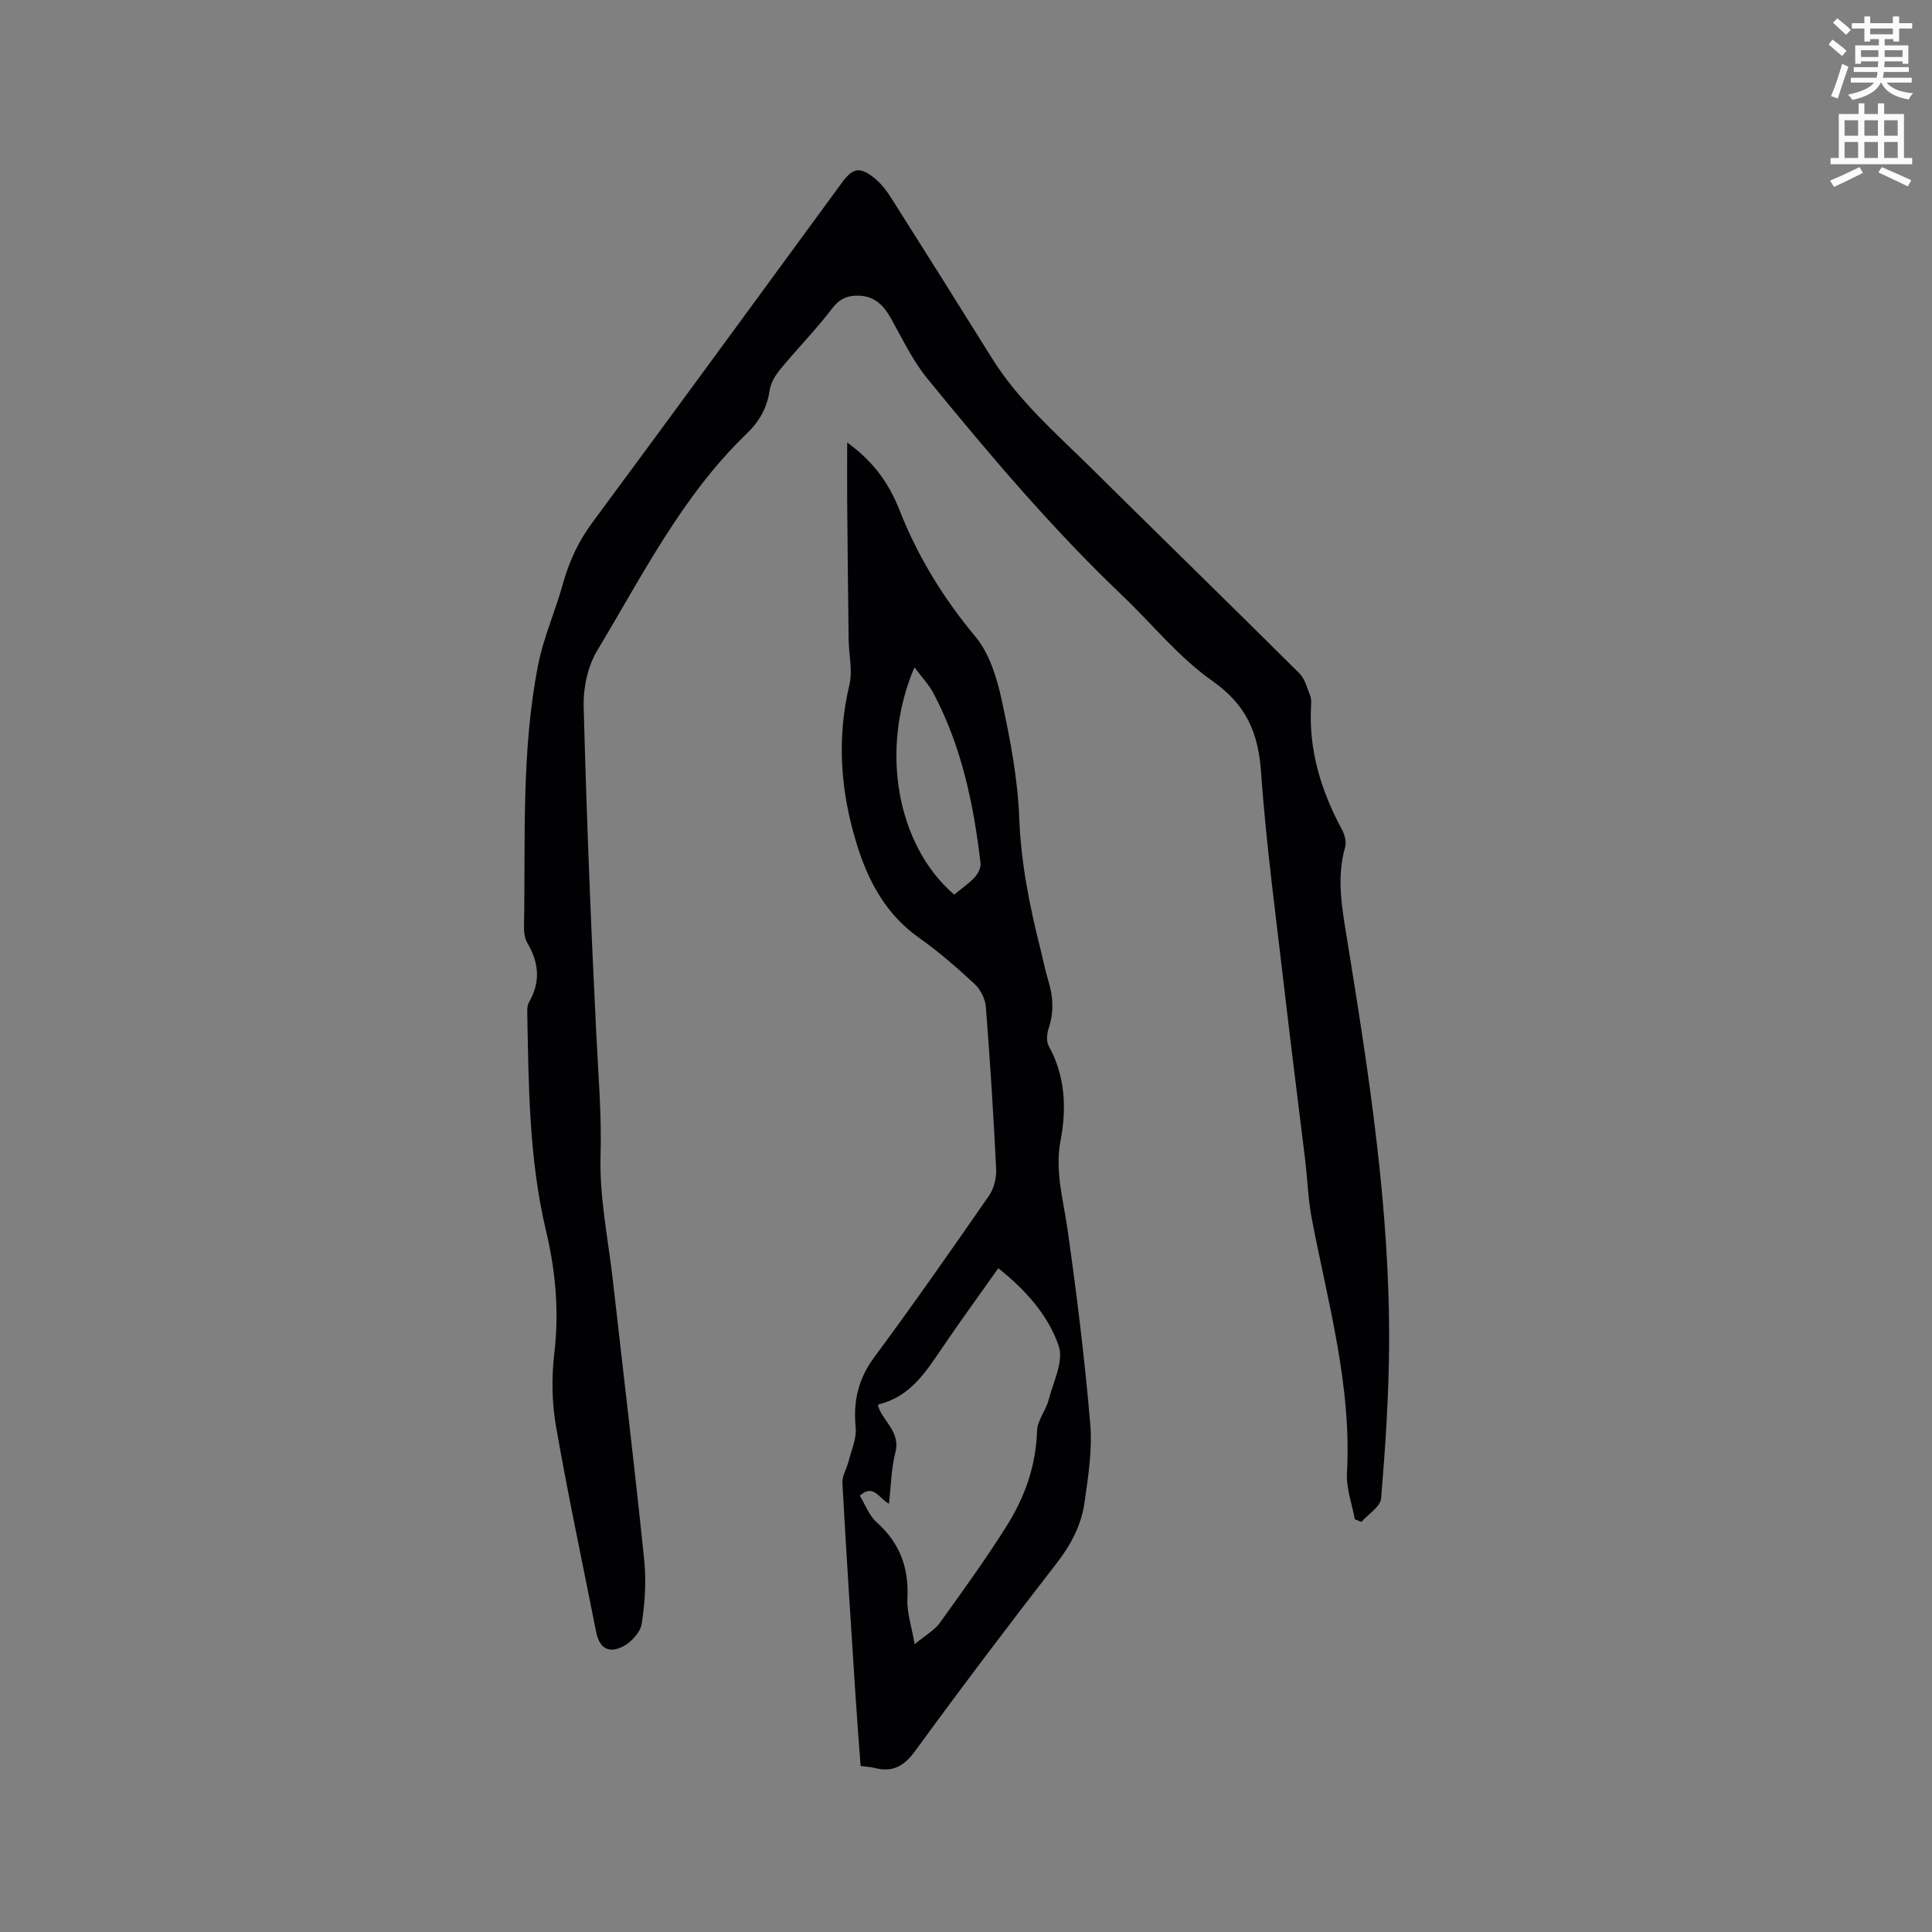
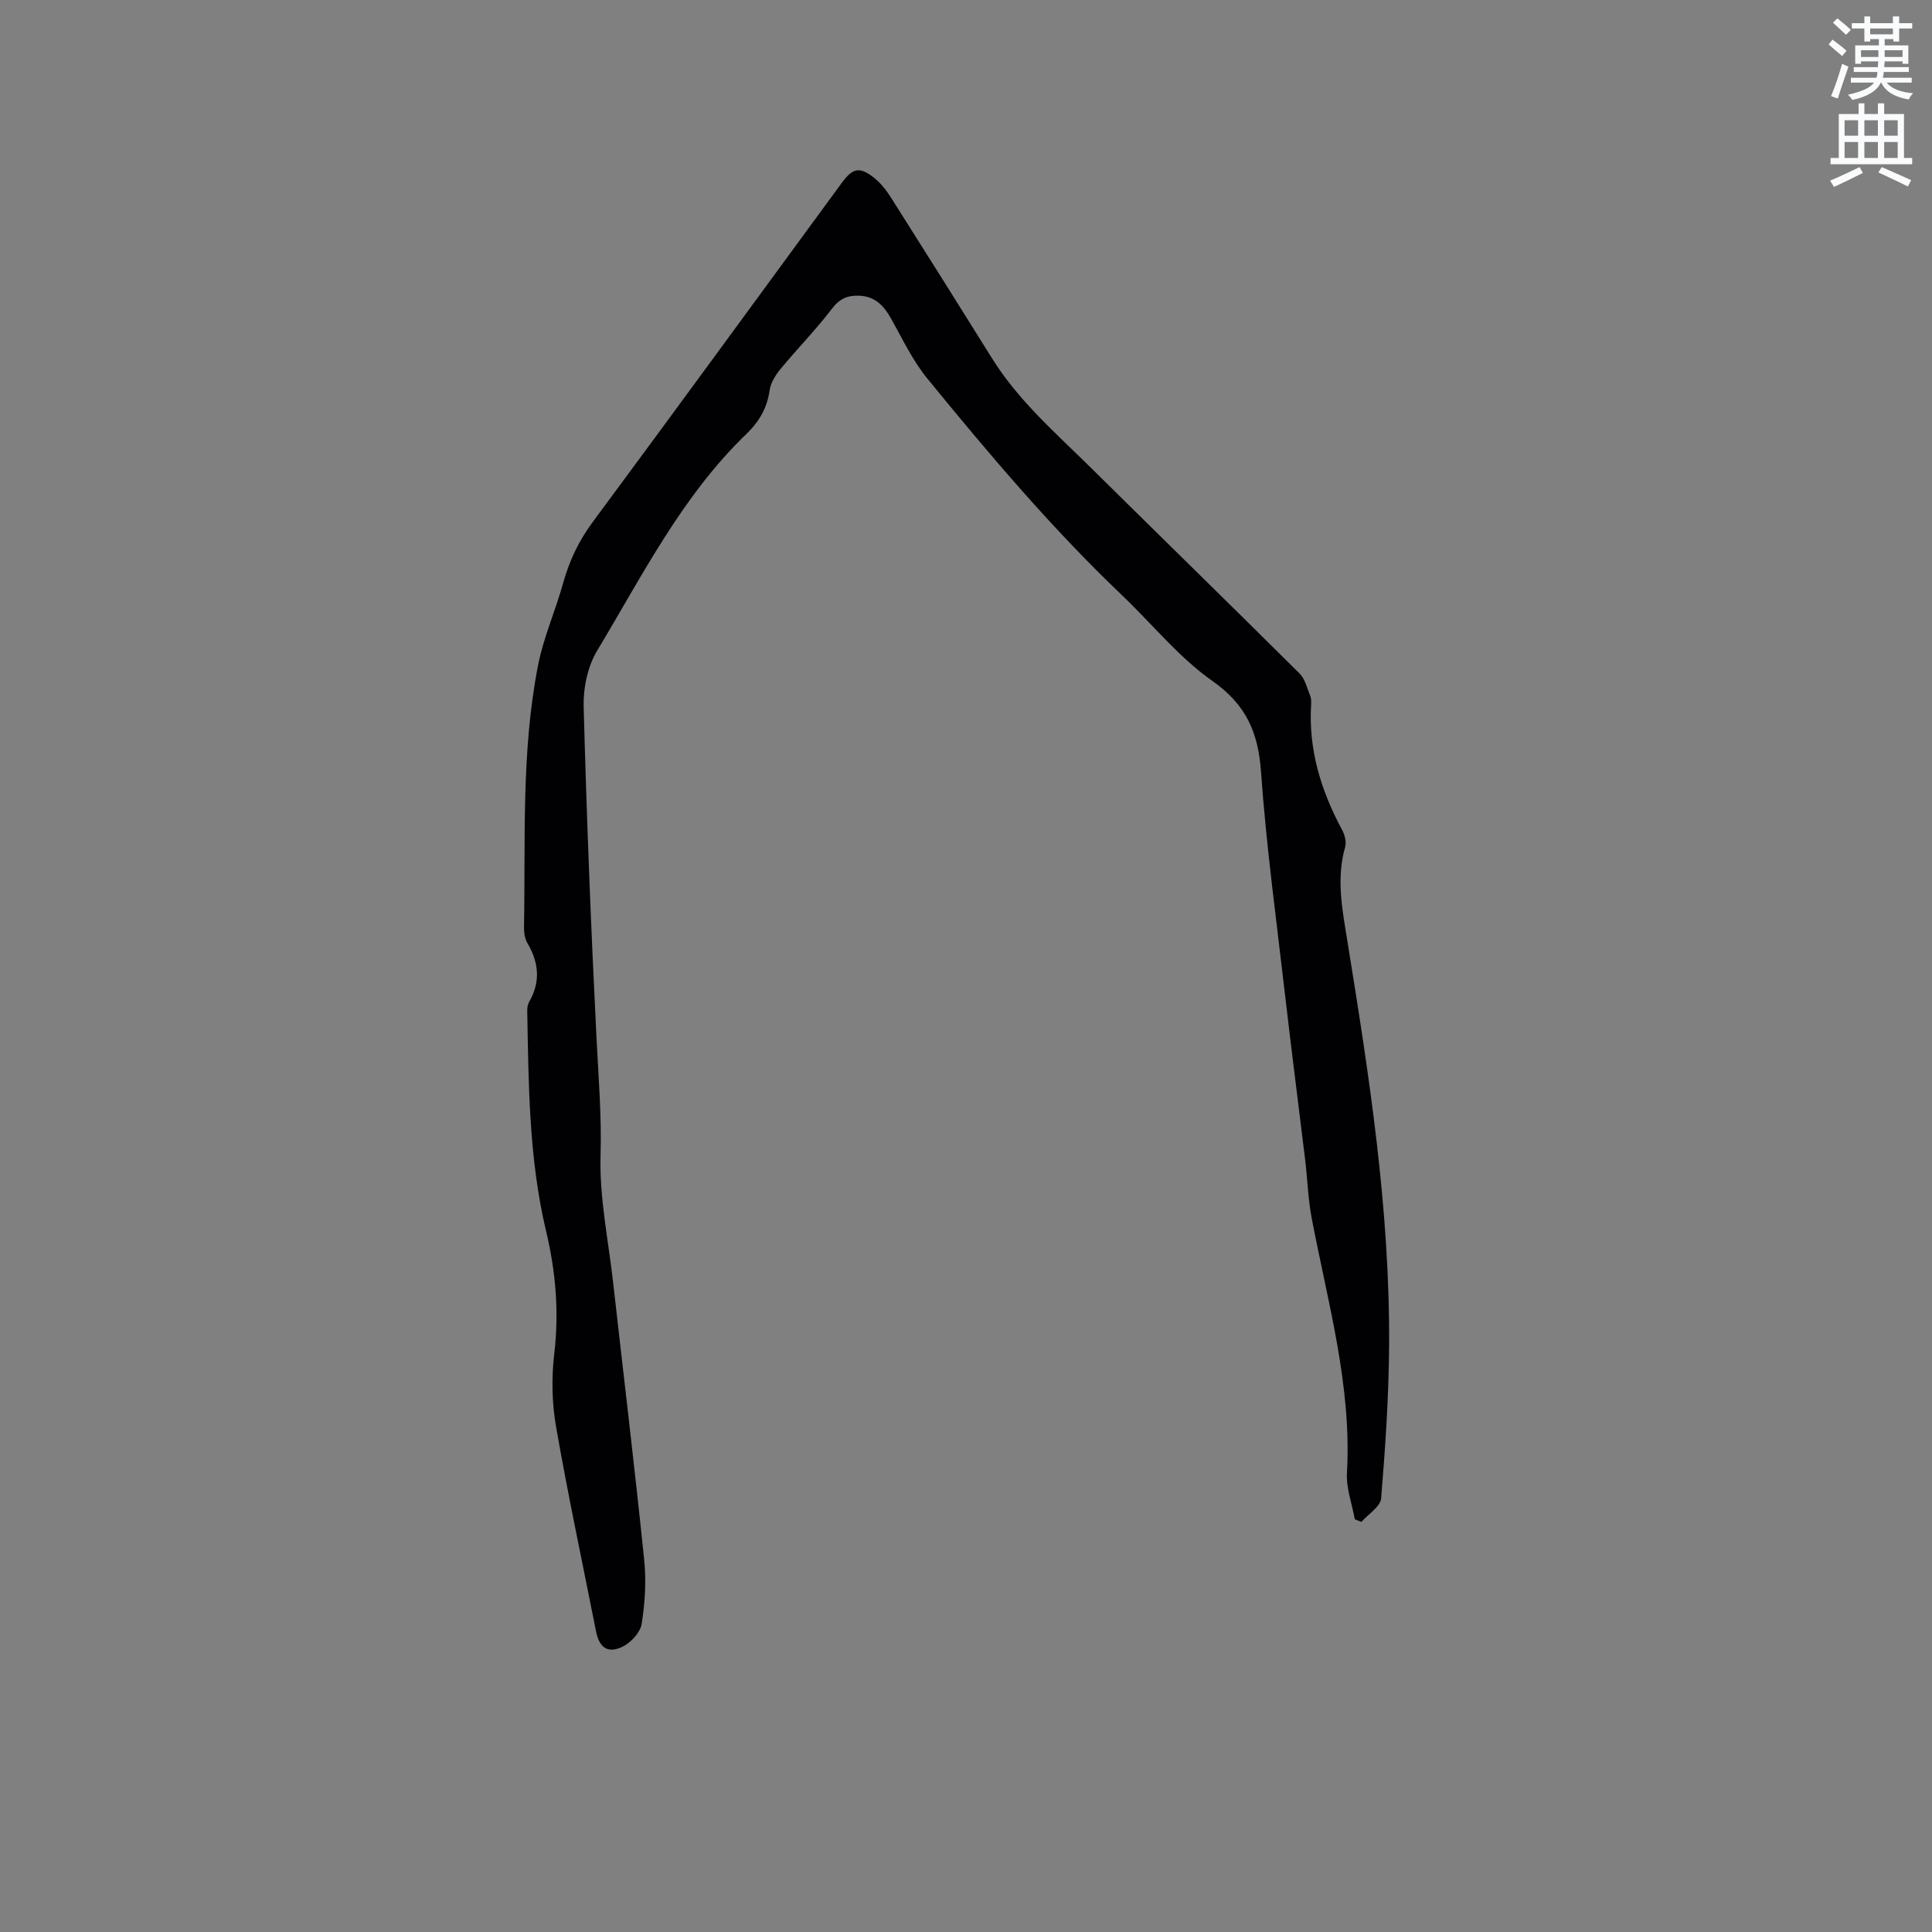
<svg xmlns="http://www.w3.org/2000/svg" enable-background="new 0 0 400 400" viewBox="0 0 400 400">
  <rect x="0" y="0" width="400" height="400" fill="#808080" stroke="none" />
  <path d="m378.6 9.2.8-1c.9.7 1.9 1.4 2.9 2.3l-.9 1.1c-1.1-.9-2-1.7-2.8-2.4zm.5 10.7c.9-2.1 1.6-4.3 2.3-6.7.4.2.8.4 1.3.6-.7 2.1-1.5 4.3-2.2 6.6zm.4-15.2.9-.9c1 .8 2 1.6 2.8 2.4l-1 1c-1-.9-1.9-1.8-2.7-2.5zm12.5-1.3h1.2v1.4h2.7v1.1h-2.7v2.7h-1.2v-.5h-1.8v1.3h4.9v3.8h-1.2v-.5h-3.7c0 .4-.1.9-.1 1.2h5.1v1h-5.2c0 .5-.1.9-.2 1.2h6v1h-5.2c1.1 1.3 2.9 2 5.5 2.2-.4.4-.7.8-.9 1.3-2.9-.5-4.8-1.6-5.7-3.5h-.1c-.8 1.7-2.7 2.9-5.9 3.6-.2-.4-.6-.8-.9-1.1 2.8-.6 4.6-1.4 5.4-2.5h-4.8v-1h5.3c.1-.3.2-.7.2-1.2h-4.9v-1h5c0-.4 0-.8.1-1.2h-3.6v.5h-1.2v-3.8h4.9v-1.3h-1.8v.5h-1.2v-2.7h-2.6v-1.1h2.6v-1.4h1.2v1.4h4.7v-1.4zm-6.7 8.4h3.6c0-.4 0-.9 0-1.4h-3.6zm1.9-4.7h4.7v-1.2h-4.7zm6.7 3.3h-3.7v1.4h3.7z" fill="#fafbfc" />
  <path d="m384.7 21.4h1.3v2.2h2.8v-2.2h1.3v2.2h4.1v9.1h1.7v1.3h-16.9v-1.3h1.7v-9.1h4.1v-2.2zm.3 13.2.7 1.2c-1.8.9-3.8 1.9-6 2.9-.2-.4-.5-.8-.8-1.3 2.4-1 4.4-2 6.1-2.8zm-3.1-6.5h2.8v-3.2h-2.8zm0 4.6h2.8v-3.3h-2.8zm4.1-4.6h2.8v-3.2h-2.8zm0 4.6h2.8v-3.3h-2.8zm3.6 1.9c2.1.9 4.1 1.8 6.1 2.7l-.7 1.3c-2.2-1.1-4.2-2-6.1-2.9zm3.3-9.7h-2.8v3.2h2.8zm-2.8 7.8h2.8v-3.3h-2.8z" fill="#fafbfc" />
  <g fill="#010104">
-     <path d="m280.5 314.56c-.58-3.2-1.8-6.43-1.63-9.59 1.02-18.08-3.96-35.27-7.29-52.72-.77-4.03-.88-8.19-1.38-12.27-1.37-11.35-2.84-22.68-4.15-34.04-1.77-15.37-3.88-30.72-4.97-46.14-.58-8.19-3.09-13.92-10.09-18.83-6.93-4.87-12.43-11.77-18.64-17.68-14.62-13.93-27.62-29.32-40.36-44.92-3.04-3.72-5.15-8.21-7.52-12.44-1.5-2.68-3.34-4.58-6.59-4.71-2.34-.09-4.01.58-5.59 2.64-3.33 4.37-7.21 8.32-10.72 12.57-1.03 1.25-2.01 2.85-2.23 4.39-.51 3.67-2.2 6.52-4.8 9.02-13.34 12.85-21.53 29.29-30.9 44.86-1.96 3.26-2.9 7.69-2.8 11.54.61 22.77 1.5 45.54 2.64 68.3.41 8.23 1.1 16.38.86 24.69-.26 8.71 1.61 17.48 2.59 26.22 2.16 19.16 4.47 38.31 6.44 57.49.45 4.38.17 8.92-.52 13.27-.28 1.78-2.23 3.88-3.96 4.72-3.07 1.49-4.83.18-5.49-3.18-2.79-14.13-5.81-28.22-8.28-42.4-.86-4.92-.95-10.15-.36-15.12 1.01-8.64.31-16.9-1.71-25.39-3.55-14.92-3.61-30.27-3.89-45.53-.01-.62.08-1.33.38-1.85 2.41-4.16 2.04-8.16-.35-12.21-.55-.94-.72-2.23-.7-3.36.33-18.11-.6-36.31 2.92-54.21 1.13-5.75 3.59-11.22 5.16-16.89 1.29-4.65 3.25-8.81 6.16-12.73 17.28-23.33 34.39-46.8 51.56-70.21 2.26-3.08 3.66-3.41 6.68-1.04 1.45 1.14 2.64 2.74 3.64 4.32 6.97 10.99 13.89 22.02 20.78 33.06 5.51 8.85 13.34 15.6 20.64 22.82 14.32 14.17 28.75 28.23 43.03 42.43 1.14 1.13 1.55 3.02 2.2 4.6.23.56.23 1.26.19 1.89-.56 9.27 2.04 17.75 6.38 25.82.56 1.04.98 2.54.67 3.61-1.88 6.58-.59 12.98.46 19.48 4.49 27.73 8.82 55.5 8.64 83.7-.07 10.56-.78 21.14-1.65 31.67-.14 1.73-2.66 3.26-4.09 4.88-.43-.18-.89-.35-1.36-.53z" />
-     <path d="m175.4 91.62c5.64 4.05 8.76 8.72 10.83 13.99 3.8 9.65 9.09 18.24 15.75 26.24 2.88 3.47 4.41 8.47 5.4 13.03 1.74 8.04 3.33 16.25 3.64 24.44.35 9.32 2.14 18.24 4.39 27.17.54 2.15.96 4.35 1.61 6.47 1.03 3.32 1.22 6.56.1 9.92-.37 1.12-.53 2.7-.01 3.65 3.47 6.28 3.74 12.92 2.45 19.71-1.18 6.23.58 12.11 1.44 18.16 1.91 13.41 3.57 26.87 4.72 40.36.46 5.4-.42 10.97-1.19 16.39-.66 4.64-2.82 8.7-5.77 12.51-9.94 12.81-19.72 25.74-29.27 38.84-2.33 3.2-4.7 4.5-8.44 3.53-.81-.21-1.67-.24-2.87-.4-.35-4.8-.74-9.63-1.05-14.46-.95-14.7-1.91-29.4-2.72-44.11-.08-1.5.91-3.04 1.3-4.58.58-2.3 1.67-4.68 1.45-6.92-.54-5.44.52-10.07 3.85-14.57 8.13-10.98 15.96-22.19 23.74-33.42 1.03-1.48 1.57-3.67 1.49-5.49-.54-11.22-1.25-22.43-2.13-33.63-.13-1.66-1.12-3.61-2.34-4.74-3.65-3.38-7.43-6.68-11.48-9.54-6.87-4.86-10.53-11.69-12.92-19.44-3.34-10.84-4.17-21.73-1.52-32.91.71-2.97-.11-6.29-.15-9.44-.12-9.52-.22-19.04-.3-28.57-.03-3.8 0-7.58 0-12.19zm31.29 170.95c-4.1 5.8-7.97 11.1-11.64 16.52-3.39 5.01-6.64 10.09-13.07 11.65-.07.02-.11.15-.21.29.99 3.25 4.73 5.38 3.61 9.68-.87 3.34-.9 6.9-1.33 10.62-2.19-1.17-3.17-4.19-6.04-1.67 1.11 1.81 1.9 4.08 3.46 5.48 4.82 4.29 6.73 9.43 6.4 15.83-.15 2.86.88 5.78 1.5 9.45 2.35-1.95 4.13-2.92 5.19-4.4 4.8-6.68 9.65-13.35 14-20.32 3.67-5.87 5.93-12.32 6.15-19.45.07-2.16 1.81-4.21 2.39-6.41.97-3.71 3.17-8.04 2.1-11.16-2.16-6.33-6.77-11.54-12.51-16.11zm-9.14-77.35c1.52-1.25 3.03-2.27 4.24-3.57.69-.74 1.33-2 1.22-2.93-1.42-12.23-3.93-24.19-9.75-35.19-.98-1.85-2.48-3.41-3.93-5.36-7.24 16.9-3.68 36.82 8.22 47.05z" />
+     <path d="m280.5 314.56c-.58-3.2-1.8-6.43-1.63-9.59 1.02-18.08-3.96-35.27-7.29-52.72-.77-4.03-.88-8.19-1.38-12.27-1.37-11.35-2.84-22.68-4.15-34.04-1.77-15.37-3.88-30.72-4.97-46.14-.58-8.19-3.09-13.92-10.09-18.83-6.93-4.87-12.43-11.77-18.64-17.68-14.62-13.93-27.62-29.32-40.36-44.92-3.04-3.72-5.15-8.21-7.52-12.44-1.5-2.68-3.34-4.58-6.59-4.71-2.34-.09-4.01.58-5.59 2.64-3.33 4.37-7.21 8.32-10.72 12.57-1.03 1.25-2.01 2.85-2.23 4.39-.51 3.67-2.2 6.52-4.8 9.02-13.34 12.85-21.53 29.29-30.9 44.86-1.96 3.26-2.9 7.69-2.8 11.54.61 22.77 1.5 45.54 2.64 68.3.41 8.23 1.1 16.38.86 24.69-.26 8.71 1.61 17.48 2.59 26.22 2.16 19.16 4.47 38.31 6.44 57.49.45 4.38.17 8.92-.52 13.27-.28 1.78-2.23 3.88-3.96 4.72-3.07 1.49-4.83.18-5.49-3.18-2.79-14.13-5.81-28.22-8.28-42.4-.86-4.92-.95-10.15-.36-15.12 1.01-8.64.31-16.9-1.71-25.39-3.55-14.92-3.61-30.27-3.89-45.53-.01-.62.08-1.33.38-1.85 2.41-4.16 2.04-8.16-.35-12.21-.55-.94-.72-2.23-.7-3.36.33-18.11-.6-36.31 2.92-54.21 1.13-5.75 3.59-11.22 5.16-16.89 1.29-4.65 3.25-8.81 6.16-12.73 17.28-23.33 34.39-46.8 51.56-70.21 2.26-3.08 3.66-3.41 6.68-1.04 1.45 1.14 2.64 2.74 3.64 4.32 6.97 10.99 13.89 22.02 20.78 33.06 5.51 8.85 13.34 15.6 20.64 22.82 14.32 14.17 28.75 28.23 43.03 42.43 1.14 1.13 1.55 3.02 2.2 4.6.23.56.23 1.26.19 1.89-.56 9.27 2.04 17.75 6.38 25.82.56 1.04.98 2.54.67 3.61-1.88 6.58-.59 12.98.46 19.48 4.49 27.73 8.82 55.5 8.64 83.7-.07 10.56-.78 21.14-1.65 31.67-.14 1.73-2.66 3.26-4.09 4.88-.43-.18-.89-.35-1.36-.53" />
  </g>
</svg>